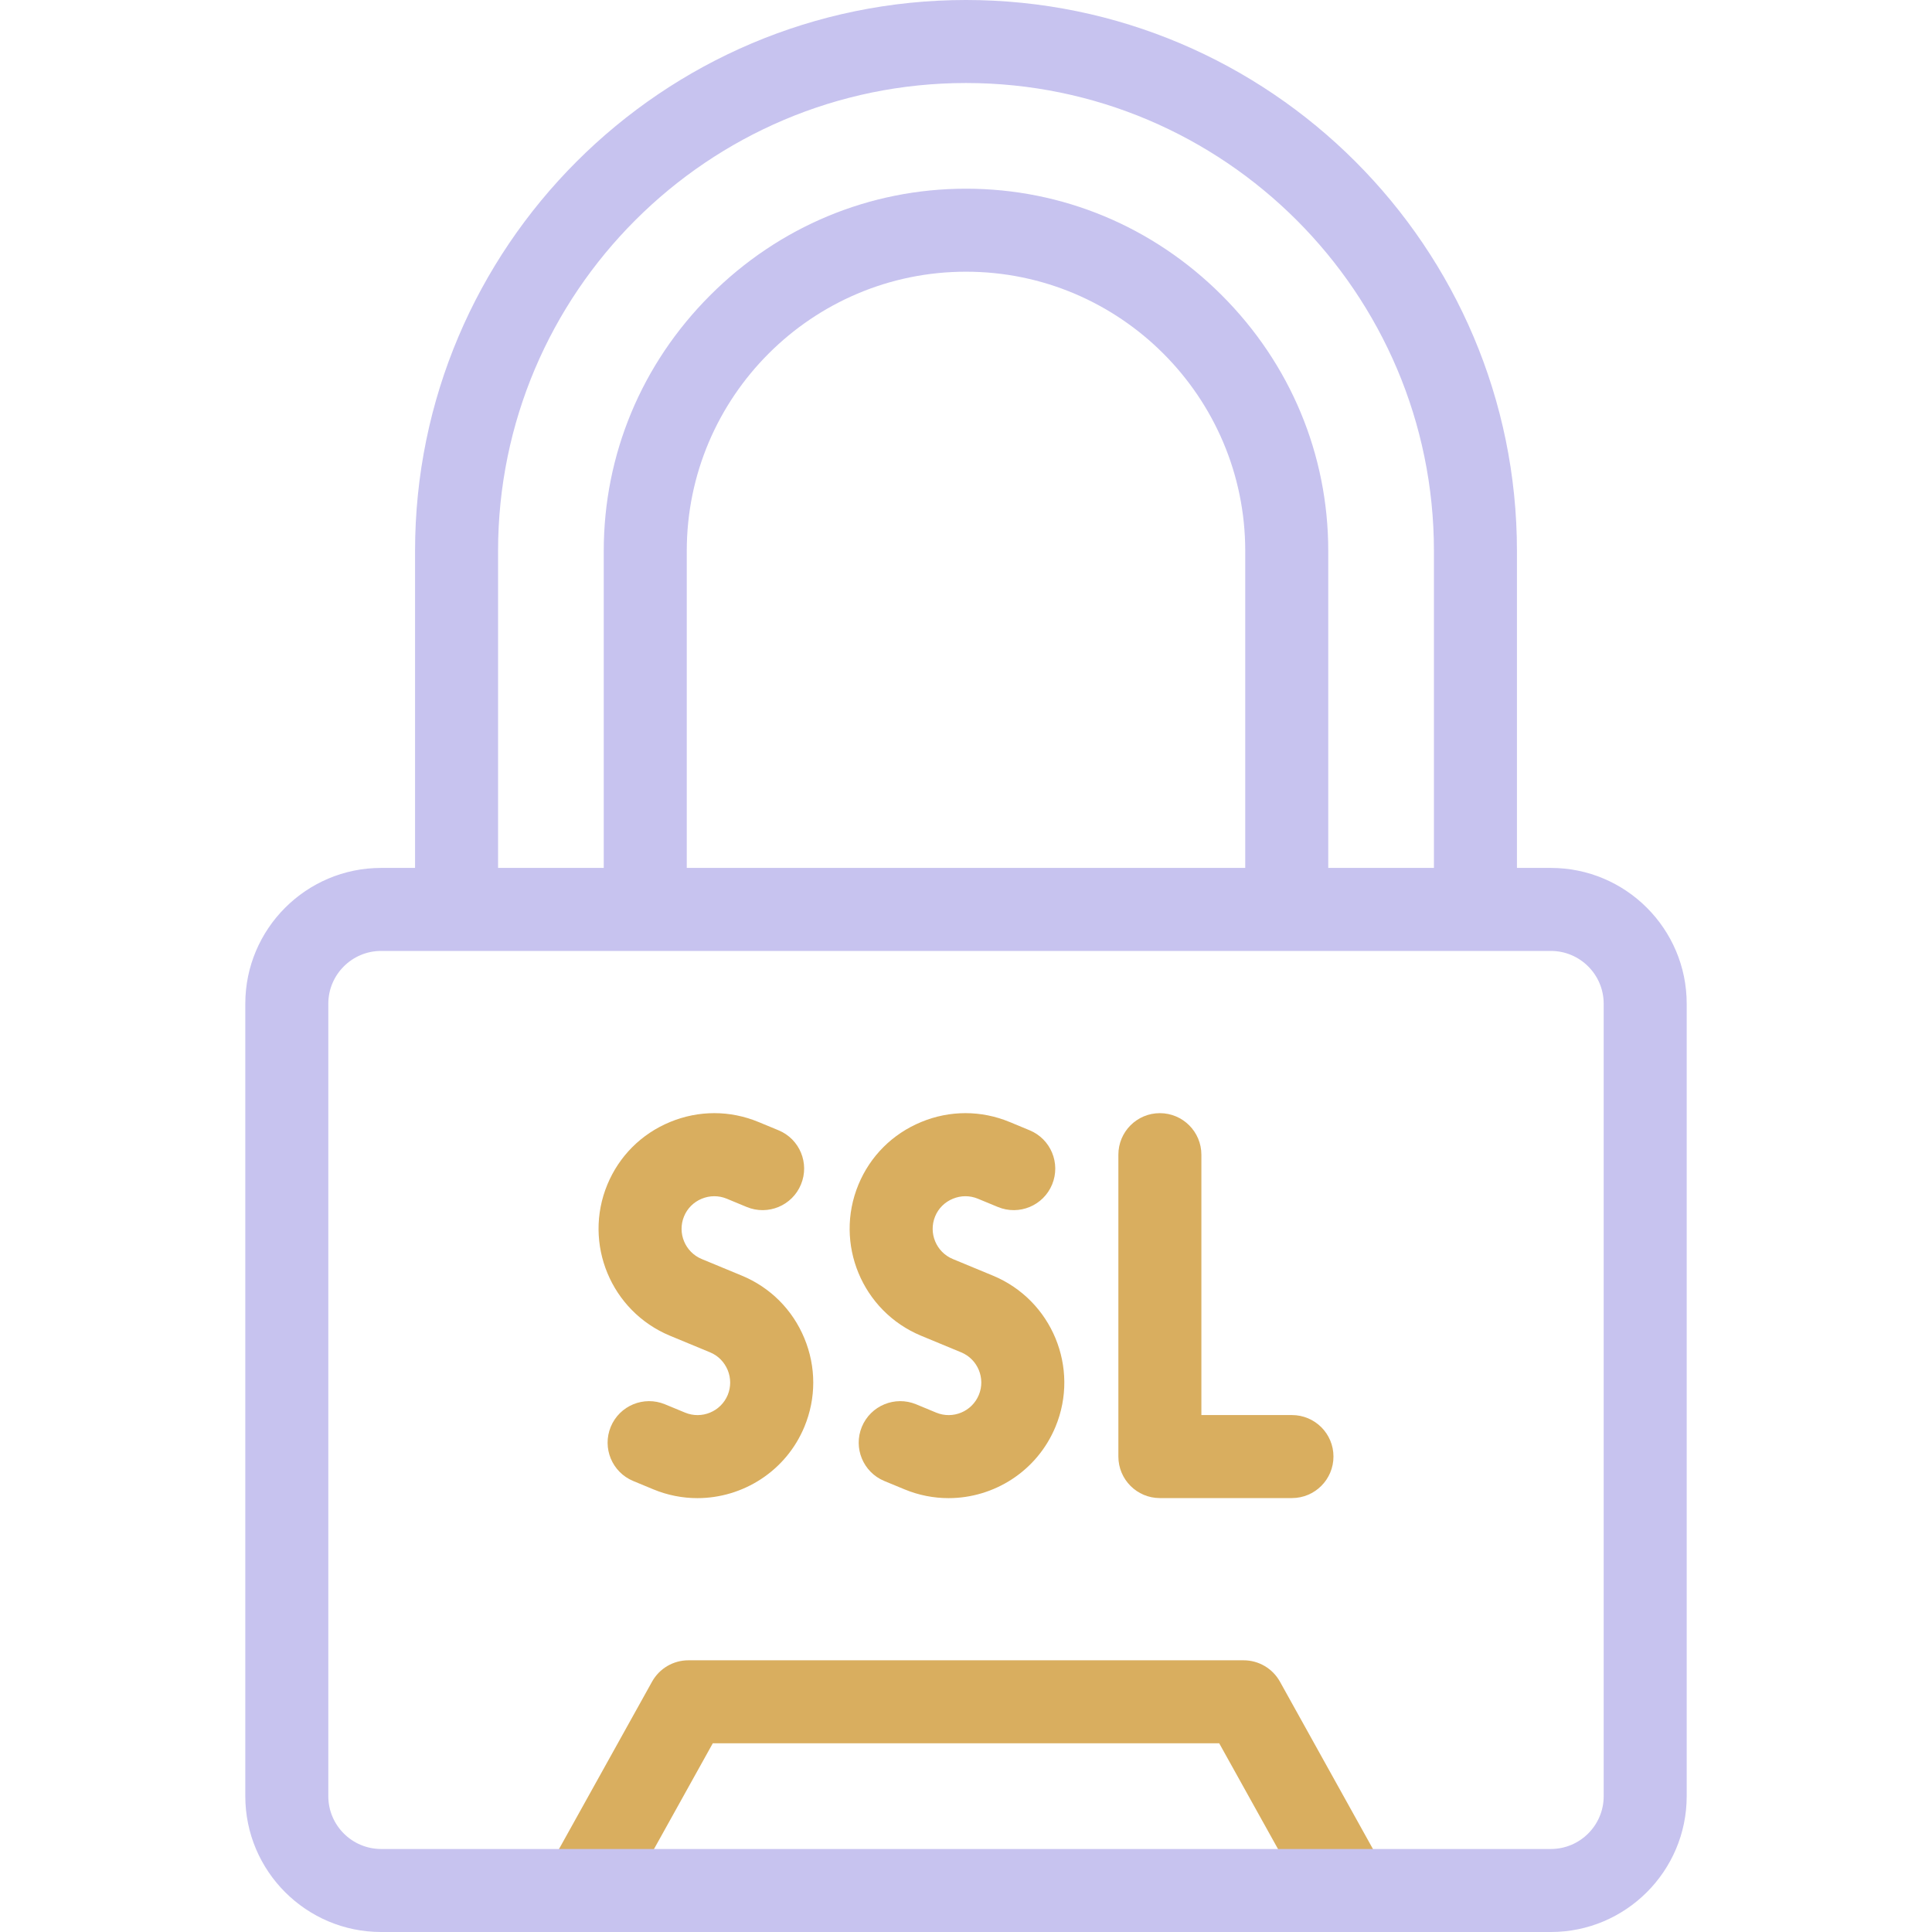
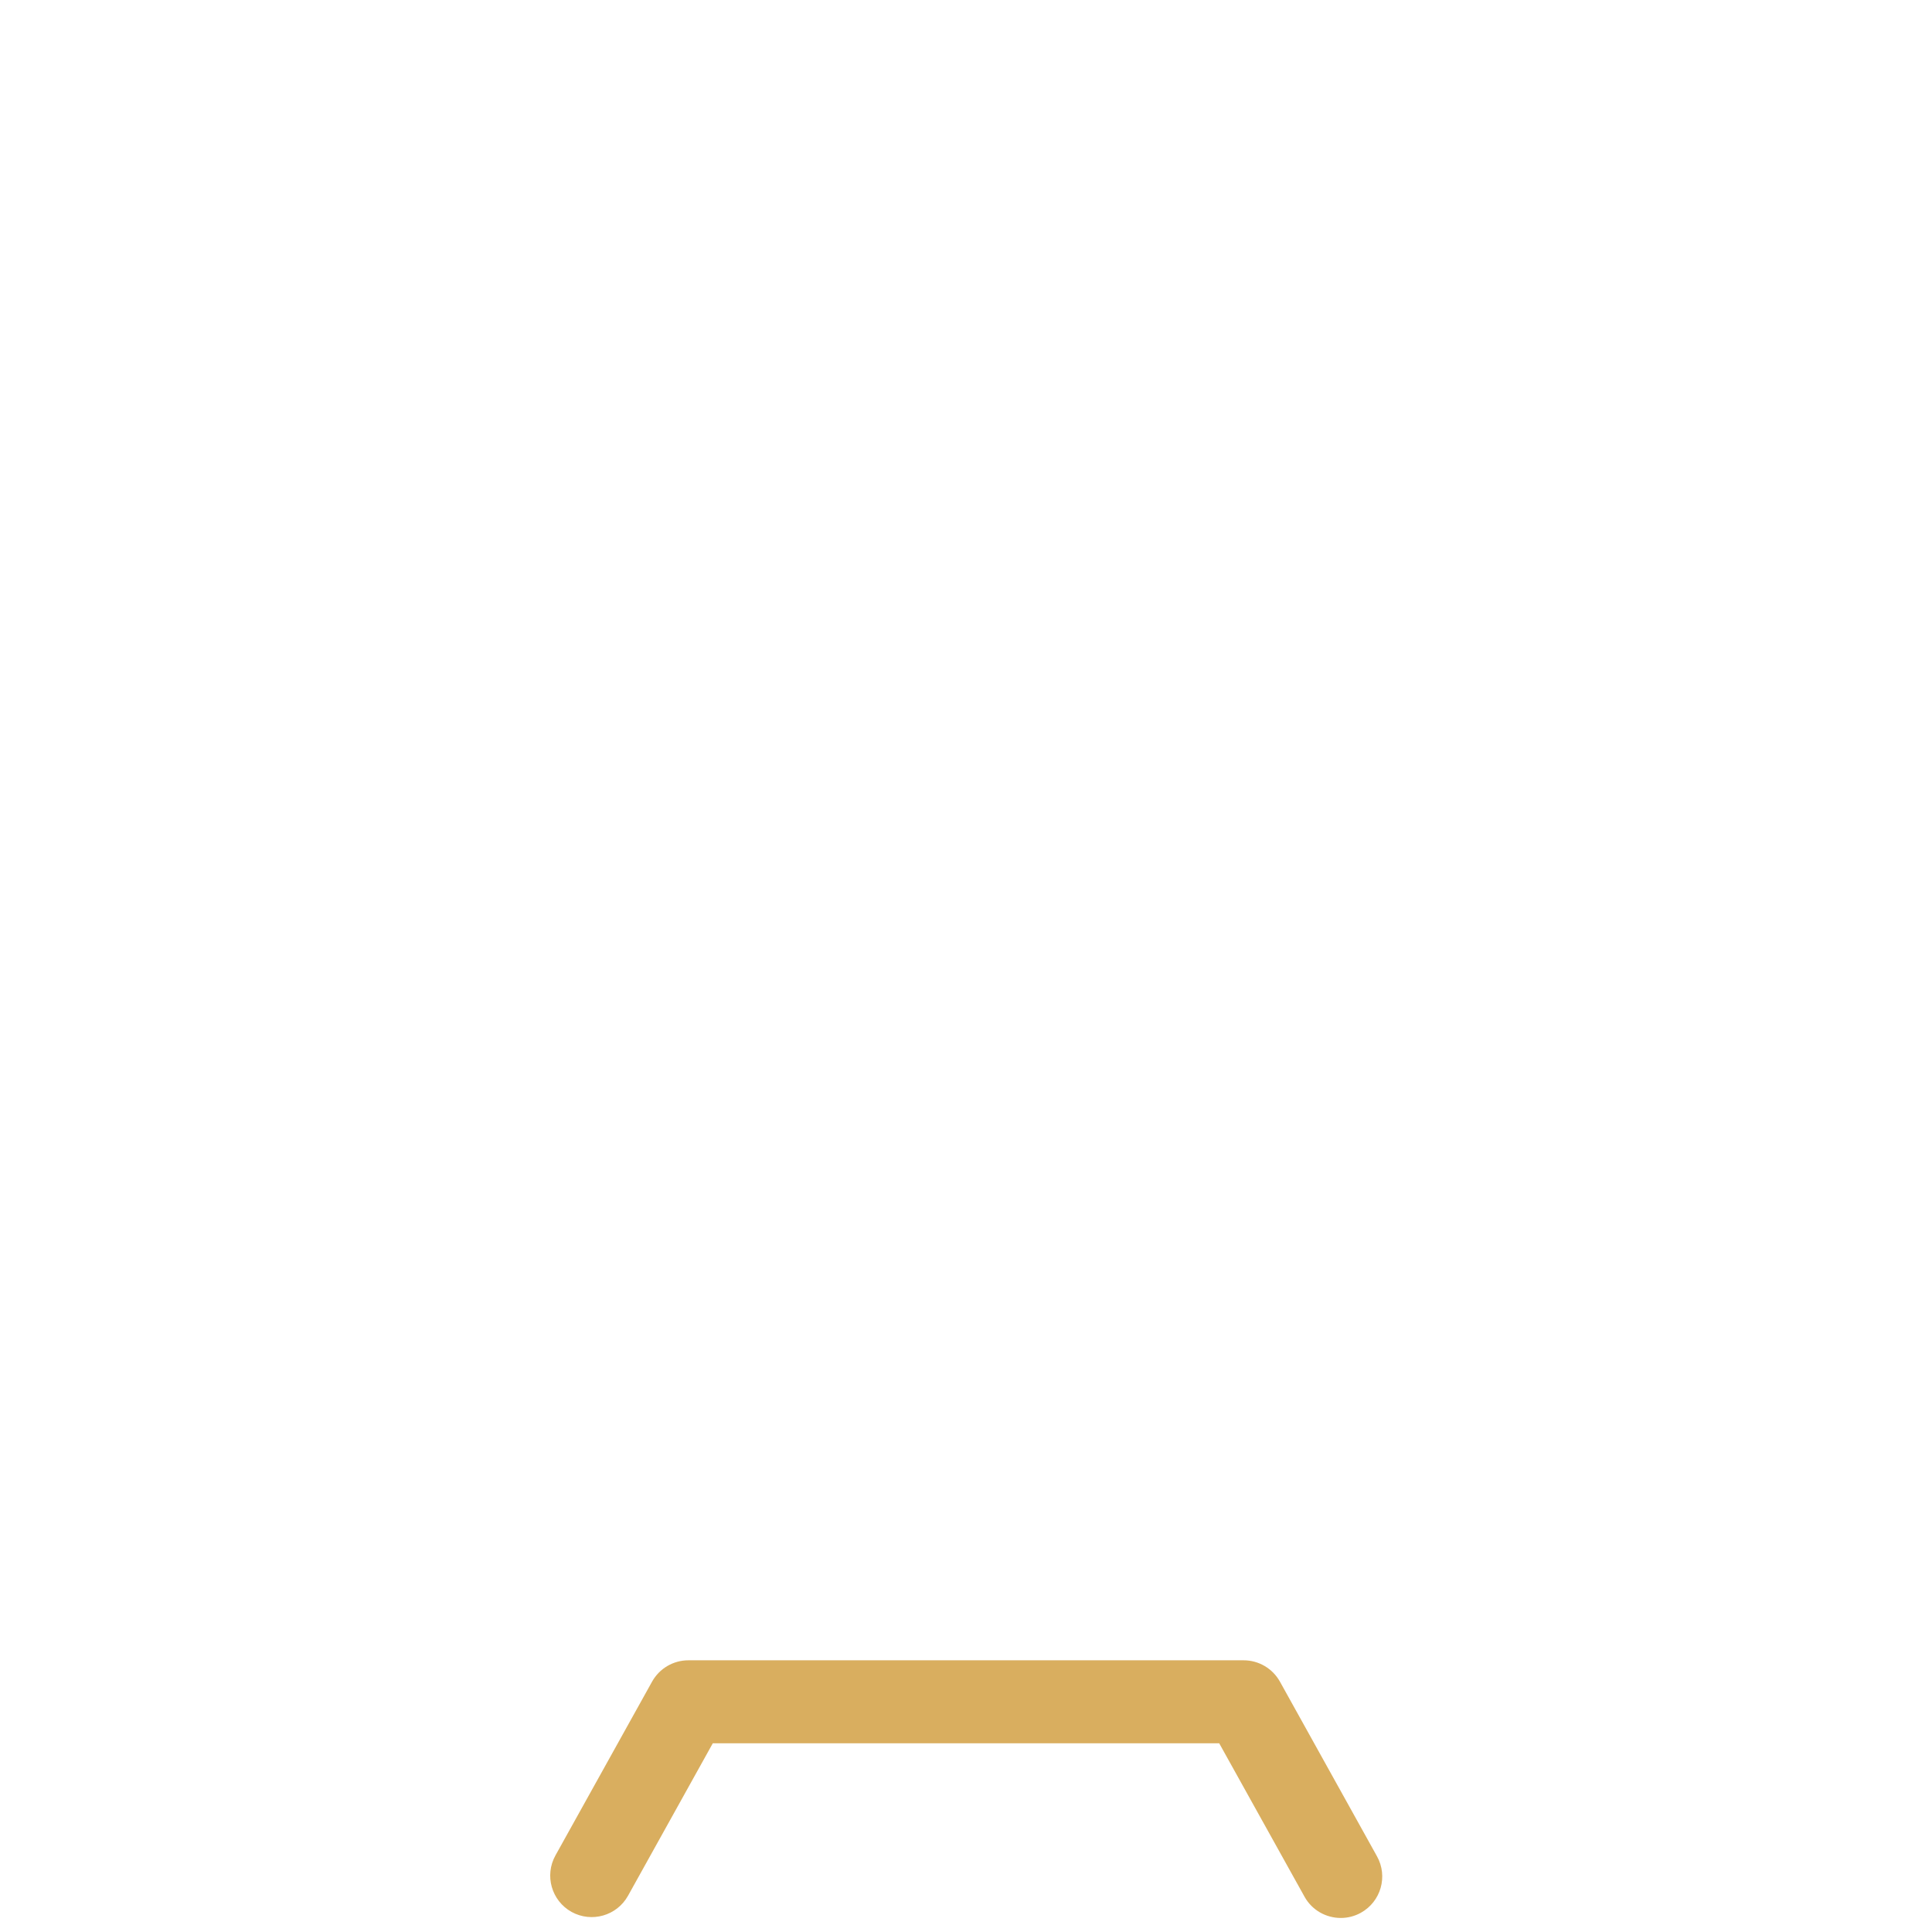
<svg xmlns="http://www.w3.org/2000/svg" width="30" height="30" viewBox="0 0 30 30" fill="none">
-   <path d="M20.061 23.262H18.01C17.654 23.262 17.366 22.973 17.366 22.617V17.93C17.366 17.574 17.654 17.285 18.01 17.285C18.366 17.285 18.655 17.574 18.655 17.93V21.973H20.061C20.417 21.973 20.706 22.261 20.706 22.617C20.706 22.973 20.417 23.262 20.061 23.262Z" fill="#D9AE5F" />
-   <path d="M10.829 23.263C10.601 23.263 10.368 23.219 10.144 23.126L9.833 22.997C9.504 22.861 9.348 22.484 9.484 22.155C9.62 21.826 9.997 21.67 10.326 21.806L10.638 21.935C10.896 22.042 11.193 21.919 11.3 21.661C11.351 21.537 11.351 21.399 11.299 21.273C11.246 21.148 11.15 21.05 11.026 20.999L10.403 20.741C9.488 20.361 9.052 19.309 9.431 18.394C9.614 17.952 9.959 17.607 10.403 17.423C10.847 17.239 11.335 17.239 11.777 17.422L12.089 17.551C12.418 17.687 12.574 18.064 12.437 18.393C12.301 18.722 11.924 18.878 11.595 18.742L11.284 18.613C11.16 18.562 11.022 18.562 10.896 18.614C10.771 18.666 10.673 18.763 10.622 18.887C10.515 19.146 10.638 19.443 10.896 19.55L11.519 19.808C11.961 19.991 12.306 20.336 12.49 20.78C12.674 21.224 12.674 21.712 12.491 22.154C12.205 22.845 11.534 23.263 10.829 23.263Z" fill="#D9AE5F" />
-   <path d="M14.729 23.263C14.5 23.263 14.268 23.219 14.044 23.126L13.732 22.997C13.403 22.861 13.247 22.484 13.383 22.155C13.52 21.826 13.897 21.67 14.226 21.806L14.537 21.935C14.796 22.042 15.092 21.919 15.199 21.661C15.306 21.403 15.183 21.106 14.925 20.999L14.302 20.741C13.387 20.361 12.951 19.309 13.33 18.394C13.513 17.952 13.858 17.607 14.303 17.423C14.746 17.239 15.235 17.239 15.677 17.422L15.988 17.551C16.317 17.687 16.473 18.064 16.337 18.393C16.201 18.722 15.824 18.878 15.495 18.742L15.183 18.613C15.059 18.562 14.922 18.562 14.796 18.614C14.67 18.666 14.572 18.763 14.521 18.887C14.414 19.146 14.537 19.443 14.795 19.55L15.418 19.808C16.333 20.187 16.769 21.239 16.39 22.154C16.104 22.845 15.434 23.263 14.729 23.263Z" fill="#D9AE5F" />
  <path d="M20.82 29.782C20.593 29.782 20.373 29.663 20.256 29.451L18.932 27.07H11.068L9.752 29.437C9.579 29.748 9.187 29.86 8.875 29.688C8.564 29.515 8.452 29.122 8.625 28.811L10.125 26.113C10.239 25.908 10.455 25.781 10.689 25.781H19.311C19.545 25.781 19.761 25.908 19.875 26.113L21.382 28.825C21.555 29.136 21.443 29.528 21.132 29.701C21.033 29.756 20.926 29.782 20.82 29.782Z" fill="#D9AE5F" />
-   <path d="M24.082 13.477H23.555V8.555C23.555 3.838 19.717 0 15 0C10.283 0 6.445 3.838 6.445 8.555V13.477H5.918C4.755 13.477 3.809 14.423 3.809 15.586V27.891C3.809 29.054 4.755 30 5.918 30H24.082C25.245 30 26.191 29.054 26.191 27.891V15.586C26.191 14.423 25.245 13.477 24.082 13.477ZM7.734 8.555C7.734 4.548 10.994 1.289 15 1.289C19.006 1.289 22.266 4.548 22.266 8.555V13.477H20.625V8.555C20.625 7.06 20.038 5.65 18.971 4.584C17.904 3.517 16.494 2.93 15 2.93C13.506 2.93 12.095 3.517 11.029 4.584C9.962 5.65 9.375 7.06 9.375 8.555V13.477H7.734V8.555ZM19.336 13.477H10.664V8.555C10.664 6.164 12.609 4.219 15 4.219C17.391 4.219 19.336 6.164 19.336 8.555V13.477ZM24.902 27.891C24.902 28.343 24.534 28.711 24.082 28.711H5.918C5.466 28.711 5.098 28.343 5.098 27.891V15.586C5.098 15.134 5.466 14.766 5.918 14.766H24.082C24.534 14.766 24.902 15.134 24.902 15.586V27.891Z" fill="#C7C3EF" />
</svg>